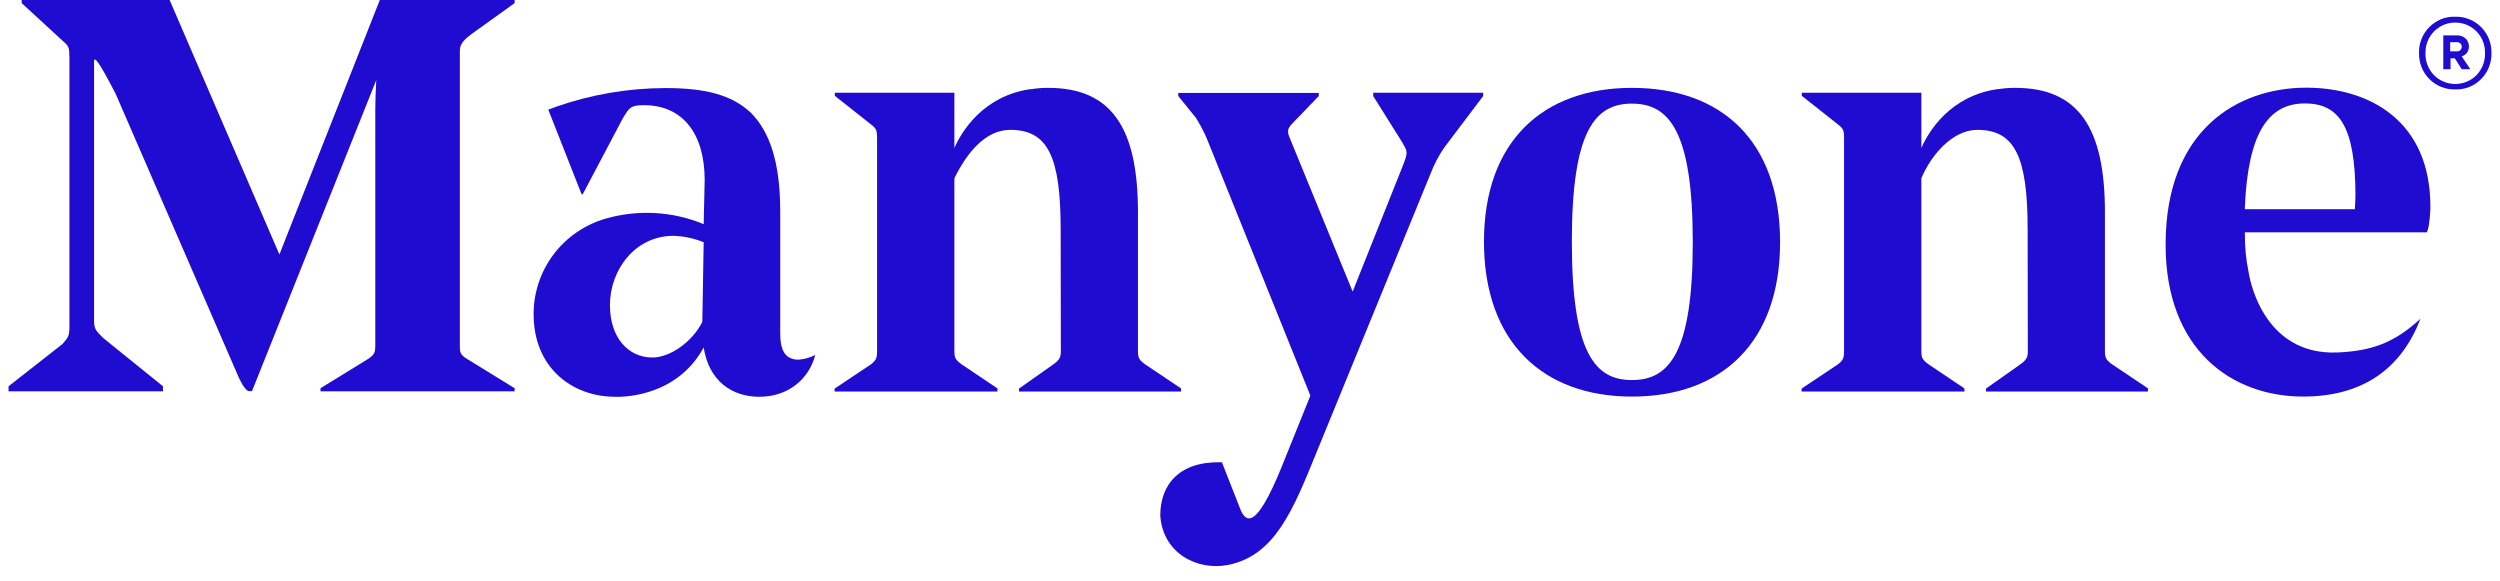
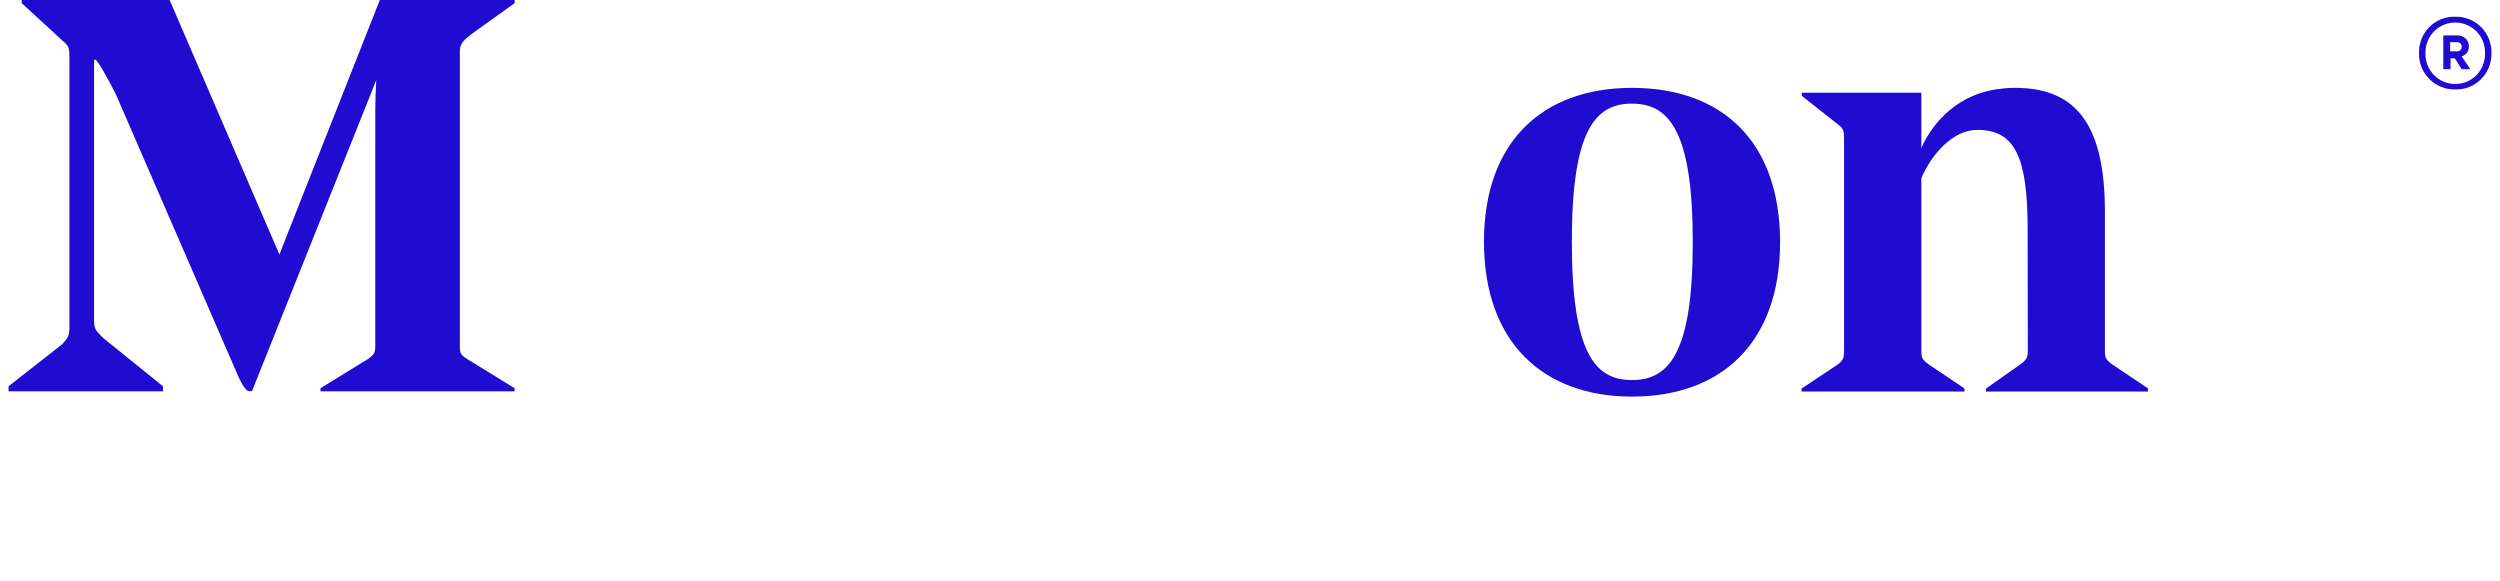
<svg xmlns="http://www.w3.org/2000/svg" width="129" height="30" viewBox="0 0 129 30" fill="none">
-   <path d="M54.356 18.798L52.579 20.052V20.203H60.94V20.042L59.072 18.788C58.779 18.568 58.719 18.477 58.719 18.096V10.954C58.719 6.61 57.365 4.534 54.093 4.534C53.792 4.531 53.492 4.555 53.195 4.604L53.205 4.594C50.751 4.935 49.63 6.761 49.246 7.634V4.785H43.076V4.945L44.944 6.42C45.227 6.641 45.257 6.731 45.257 7.142V18.106C45.257 18.447 45.227 18.578 44.944 18.798L43.066 20.052V20.203H51.468V20.042L49.6 18.788C49.277 18.538 49.246 18.447 49.246 18.096V9.199C49.882 7.904 50.832 6.701 52.134 6.701C54.073 6.701 54.73 8.095 54.73 11.837C54.73 13.221 54.74 17.785 54.74 18.136C54.74 18.417 54.669 18.578 54.356 18.798Z" fill="#200BD1" />
  <path d="M104.252 18.798L102.475 20.052V20.203H110.836V20.042L108.968 18.788C108.676 18.568 108.614 18.477 108.614 18.096V10.954C108.614 6.61 107.261 4.534 103.99 4.534C103.689 4.531 103.388 4.555 103.091 4.604L103.101 4.594C100.647 4.935 99.526 6.761 99.142 7.634V4.785H92.972V4.945L94.84 6.42C95.123 6.641 95.153 6.731 95.153 7.142V18.106C95.153 18.447 95.123 18.578 94.84 18.798L92.962 20.052V20.203H101.364V20.042L99.496 18.788C99.172 18.538 99.142 18.447 99.142 18.096V9.199C99.626 8.036 100.728 6.701 102.03 6.701C103.969 6.701 104.626 8.095 104.626 11.837C104.626 13.221 104.636 17.785 104.636 18.136C104.636 18.417 104.565 18.578 104.252 18.798Z" fill="#200BD1" />
  <path d="M128.023 1.394C127.85 1.22 127.642 1.083 127.413 0.992C127.184 0.9 126.938 0.856 126.69 0.863C126.443 0.854 126.197 0.897 125.967 0.988C125.739 1.08 125.531 1.218 125.358 1.394C125.181 1.57 125.043 1.78 124.95 2.011C124.858 2.243 124.814 2.49 124.822 2.738C124.817 2.987 124.86 3.234 124.951 3.465C125.044 3.696 125.182 3.906 125.358 4.083C125.532 4.257 125.739 4.394 125.968 4.485C126.198 4.577 126.443 4.621 126.69 4.614C126.938 4.623 127.185 4.58 127.414 4.488C127.643 4.397 127.851 4.259 128.023 4.083C128.199 3.906 128.338 3.696 128.43 3.465C128.521 3.234 128.565 2.987 128.559 2.738C128.565 2.49 128.521 2.243 128.43 2.012C128.338 1.781 128.199 1.571 128.023 1.394ZM127.782 3.882C127.639 4.025 127.469 4.139 127.282 4.216C127.094 4.293 126.894 4.333 126.69 4.333C126.487 4.333 126.287 4.293 126.1 4.216C125.913 4.139 125.742 4.025 125.6 3.882C125.453 3.733 125.337 3.556 125.26 3.361C125.184 3.166 125.147 2.957 125.155 2.748C125.15 2.54 125.186 2.332 125.262 2.137C125.339 1.942 125.454 1.765 125.6 1.615C125.742 1.472 125.913 1.358 126.1 1.281C126.287 1.203 126.487 1.164 126.69 1.164C126.894 1.164 127.094 1.203 127.282 1.281C127.469 1.358 127.639 1.472 127.782 1.615C127.929 1.764 128.044 1.941 128.12 2.136C128.197 2.331 128.233 2.539 128.226 2.748C128.232 2.957 128.195 3.165 128.119 3.36C128.042 3.555 127.928 3.732 127.782 3.882Z" fill="#200BD1" />
  <path d="M127.307 2.708C127.376 2.599 127.407 2.469 127.394 2.34C127.383 2.211 127.326 2.09 127.236 1.996C127.176 1.939 127.104 1.894 127.026 1.865C126.948 1.835 126.865 1.822 126.781 1.826H126.074V3.571H126.448V3.009H126.67L127.024 3.571H127.469L127.024 2.909C127.138 2.875 127.237 2.804 127.307 2.708ZM126.963 2.578C126.939 2.604 126.908 2.624 126.875 2.636C126.842 2.648 126.807 2.652 126.771 2.648H126.428V2.177H126.771C126.807 2.175 126.842 2.18 126.874 2.192C126.907 2.204 126.938 2.223 126.963 2.247C127.004 2.291 127.026 2.348 127.024 2.407C127.026 2.47 127.004 2.531 126.963 2.578Z" fill="#200BD1" />
-   <path d="M119.057 4.524H119.006C115.461 4.524 111.745 6.701 111.745 12.619C111.745 18.066 115.168 20.463 118.844 20.463C121.772 20.463 123.863 19.149 124.893 16.451C123.51 17.725 122.328 18.106 120.652 18.186C116.663 18.377 116.047 14.144 116.037 14.094C115.897 13.424 115.829 12.741 115.835 12.057V11.987H125.227C125.378 11.686 125.408 10.753 125.408 10.753V10.663C125.408 6.219 122.247 4.544 119.057 4.524ZM121.511 10.793H115.835V10.693C115.997 6.821 117.067 5.337 118.935 5.337C120.682 5.337 121.541 6.5 121.541 10.091C121.541 10.192 121.531 10.492 121.511 10.793Z" fill="#200BD1" />
-   <path d="M66.161 24.024C64.757 27.505 64.252 26.913 63.98 26.221L63.051 23.854C60.859 23.784 59.87 24.998 59.87 26.603C60.001 28.549 61.768 29.462 63.374 29.151C65.777 28.659 66.706 26.372 67.949 23.302L73.826 8.938C74.006 8.471 74.24 8.027 74.523 7.614L76.532 4.955V4.785H70.857V4.955L72.392 7.403H72.382C72.634 7.804 72.634 7.904 72.442 8.406L72.372 8.587L69.797 15.047L66.565 7.152C66.403 6.781 66.434 6.651 66.656 6.4L68.049 4.955V4.795H60.799V4.955L61.708 6.079C61.924 6.421 62.113 6.78 62.273 7.152L67.615 20.413L66.161 24.024Z" fill="#200BD1" />
-   <path d="M40.764 18.467C40.259 18.227 40.259 17.494 40.259 17.093V10.904C40.259 8.326 39.693 6.781 38.764 5.838C37.754 4.865 36.32 4.544 34.331 4.544C32.412 4.549 30.507 4.874 28.696 5.507C28.565 5.557 28.423 5.607 28.292 5.658L30.009 10.021H30.07L32.14 6.099C32.473 5.557 32.533 5.427 33.23 5.427C35.23 5.427 36.361 6.901 36.361 9.289L36.31 11.566C34.712 10.904 32.935 10.802 31.271 11.275C30.191 11.582 29.241 12.232 28.567 13.124C27.892 14.017 27.53 15.104 27.535 16.22C27.535 18.959 29.504 20.474 31.746 20.474C31.746 20.474 34.836 20.654 36.31 17.926C36.573 19.651 37.764 20.474 39.178 20.474C40.541 20.474 41.491 19.721 41.905 18.778C41.974 18.63 42.028 18.476 42.066 18.317C41.8 18.455 41.508 18.536 41.208 18.558C41.055 18.564 40.902 18.533 40.764 18.467ZM36.24 16.612C35.725 17.635 34.584 18.447 33.664 18.447C32.432 18.447 31.473 17.444 31.473 15.739C31.473 13.943 32.756 12.168 34.755 12.168C35.289 12.186 35.816 12.298 36.31 12.499L36.24 16.612Z" fill="#200BD1" />
  <path d="M84.207 4.534C79.612 4.534 76.573 7.303 76.573 12.469C76.573 17.665 79.622 20.464 84.207 20.464C88.842 20.464 91.852 17.665 91.852 12.499C91.852 7.273 88.832 4.534 84.207 4.534ZM84.207 19.611C82.308 19.611 81.107 18.227 81.107 12.469C81.107 6.711 82.318 5.347 84.207 5.347C86.115 5.347 87.347 6.741 87.347 12.499C87.347 18.257 86.105 19.611 84.207 19.611Z" fill="#200BD1" />
  <path d="M19.598 0L14.417 13.131L8.752 0H1.118V0.16L3.268 2.137C3.551 2.387 3.582 2.448 3.582 2.989V16.872C3.582 17.304 3.531 17.414 3.218 17.755L0.441 19.932V20.193H8.409V19.932L5.329 17.444C4.914 17.033 4.854 16.973 4.854 16.471V3.18C4.854 2.989 4.945 3.039 5.177 3.401C5.379 3.722 5.854 4.604 5.965 4.835L12.317 19.471C12.317 19.471 12.63 20.183 12.852 20.183H13.003L19.416 4.133C19.386 4.654 19.365 5.226 19.365 5.658V17.835C19.365 18.217 19.305 18.307 18.982 18.528L16.538 20.032V20.193H26.555V20.032L24.111 18.528C23.758 18.307 23.728 18.217 23.728 17.835V2.608C23.728 2.227 24.021 1.986 24.374 1.725L26.555 0.16V0H19.598Z" fill="#200BD1" />
</svg>